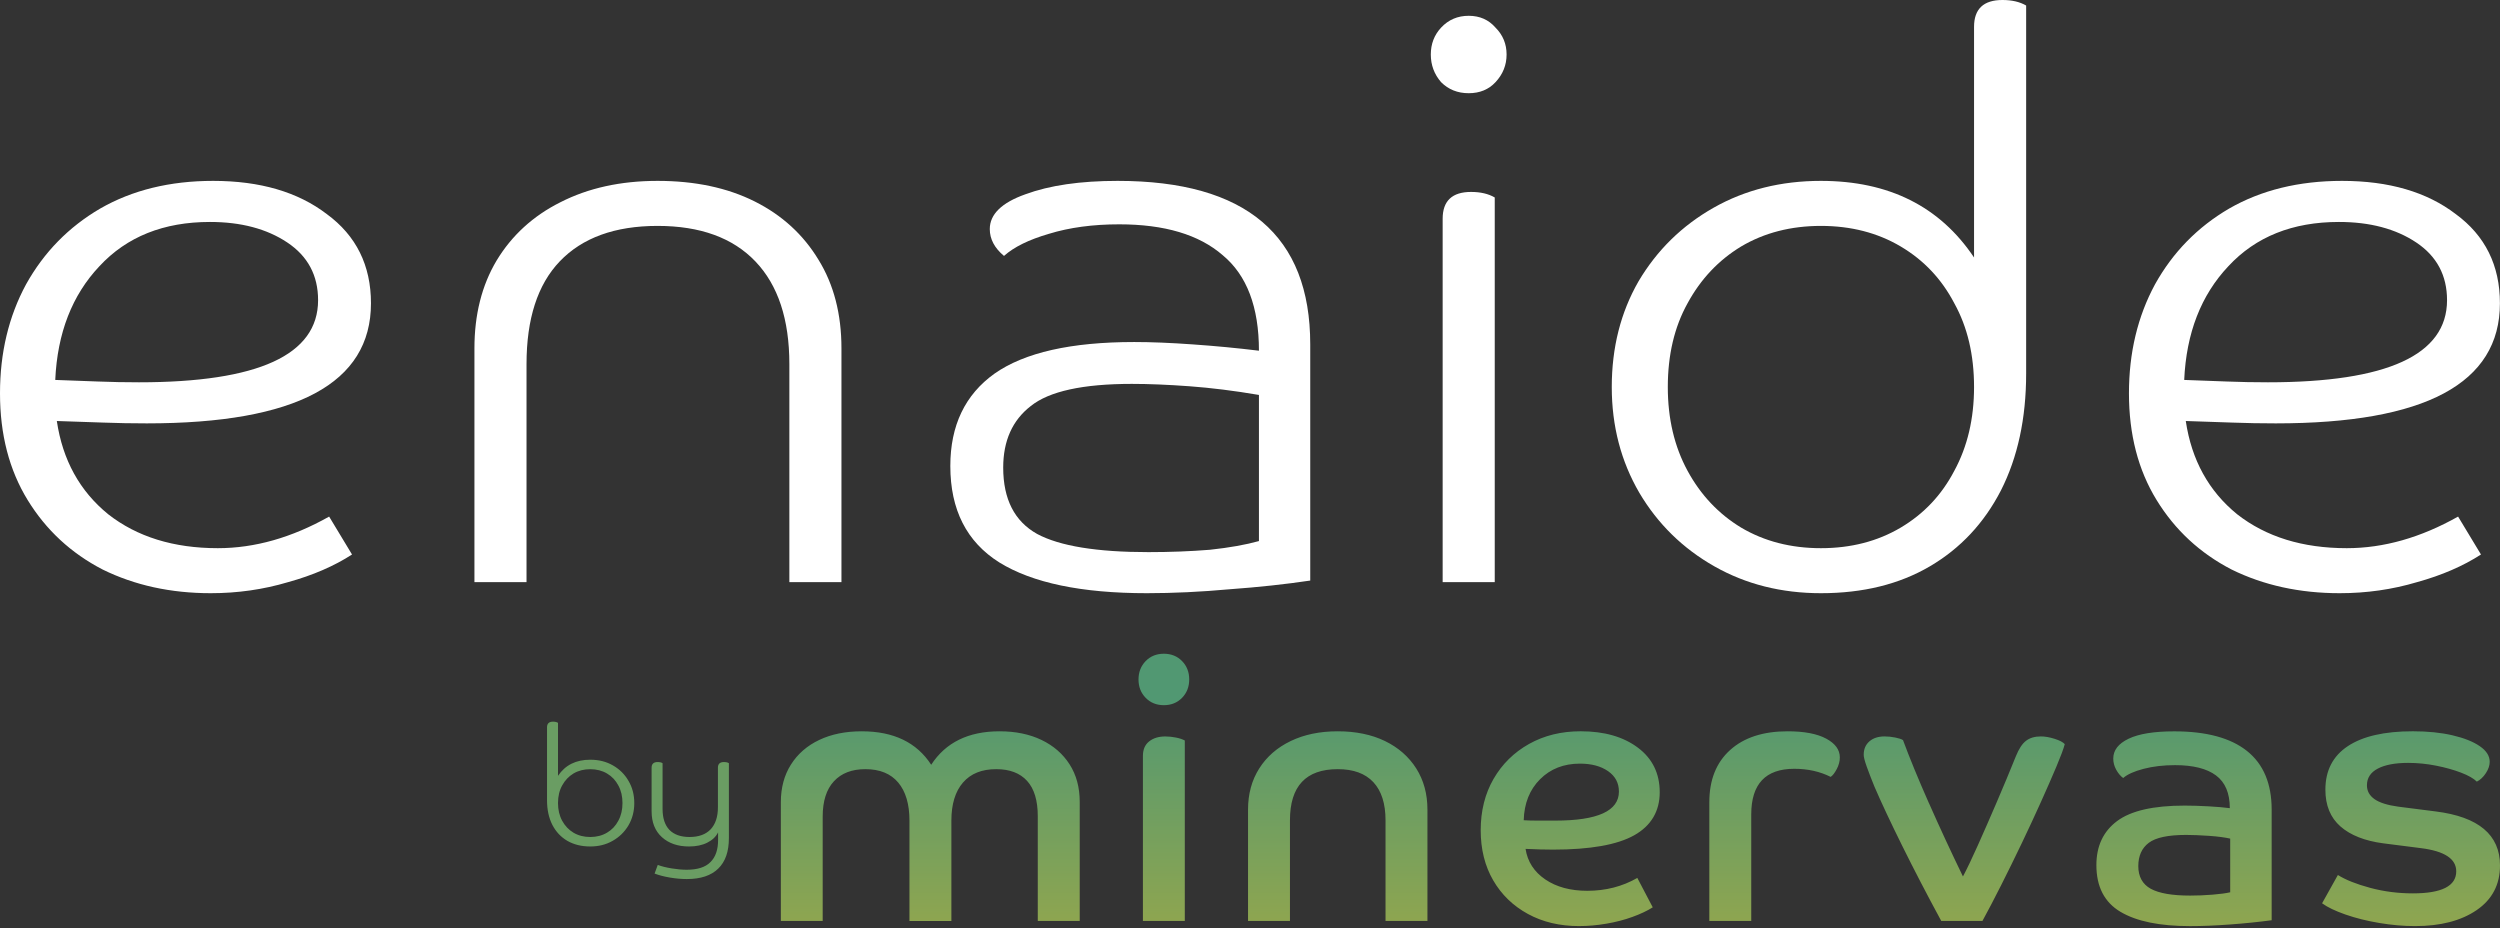
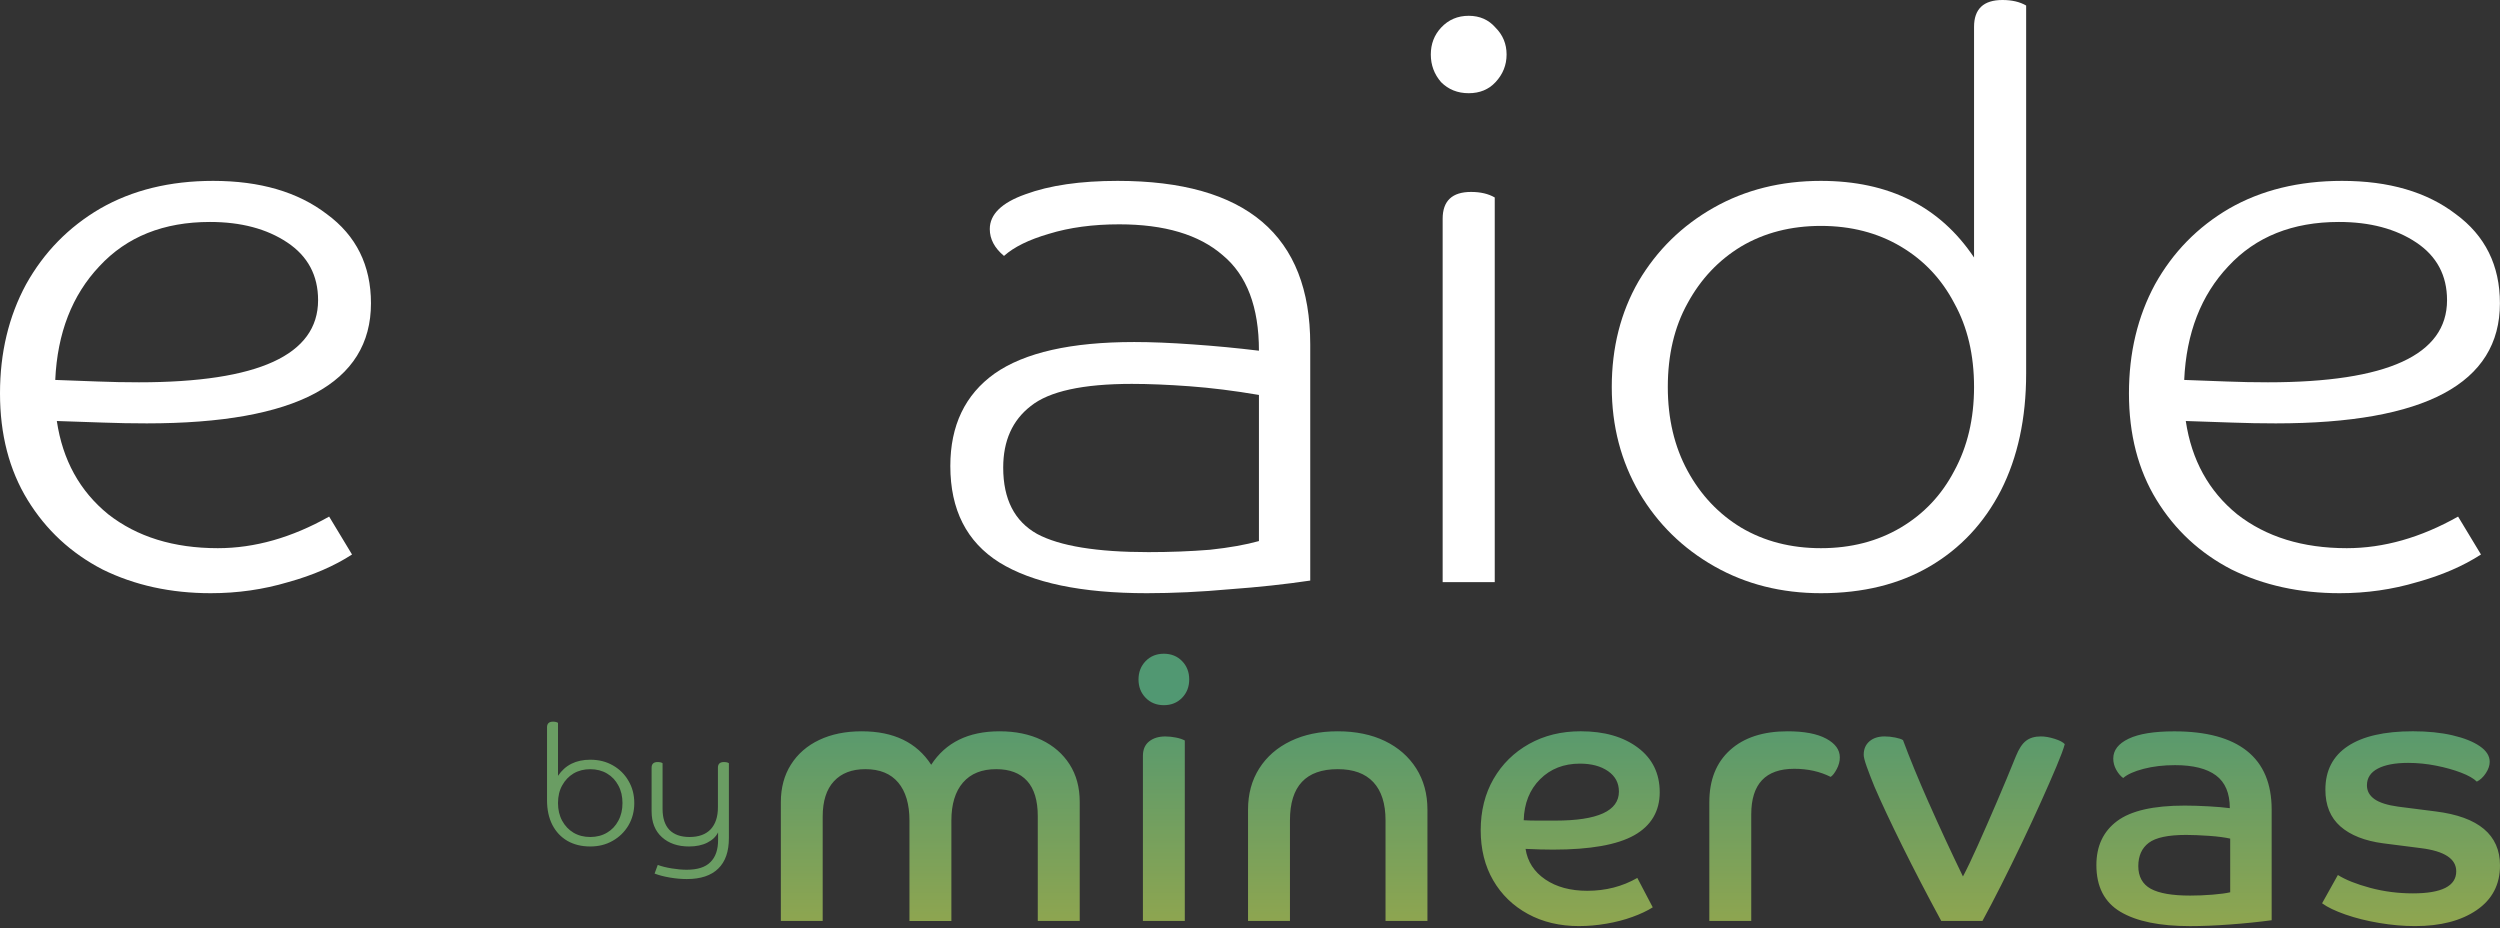
<svg xmlns="http://www.w3.org/2000/svg" width="361" height="134" viewBox="0 0 361 134" fill="none">
  <rect x="0" y="0" width="361" height="134" fill="#333333" stroke="none" />
  <path d="M30.431 85.658C24.657 85.658 19.452 84.518 14.817 82.237C10.258 79.879 6.649 76.534 3.989 72.199C1.33 67.865 0 62.733 0 56.801C0 50.946 1.254 45.7 3.761 41.061C6.345 36.423 9.916 32.773 14.475 30.112C19.11 27.45 24.543 26.119 30.773 26.119C37.536 26.119 43.007 27.716 47.186 30.91C51.441 34.028 53.568 38.324 53.568 43.799C53.568 55.357 42.779 61.136 21.199 61.136C19.072 61.136 16.982 61.098 14.931 61.022C12.879 60.946 10.638 60.87 8.206 60.794C9.042 66.42 11.511 70.907 15.615 74.252C19.794 77.522 25.075 79.157 31.457 79.157C36.776 79.157 42.133 77.636 47.528 74.595L50.833 80.07C48.249 81.742 45.172 83.073 41.601 84.061C38.03 85.126 34.306 85.658 30.431 85.658ZM45.932 43.343C45.932 39.769 44.45 36.993 41.487 35.016C38.523 33.039 34.8 32.051 30.317 32.051C23.631 32.051 18.312 34.18 14.361 38.438C10.41 42.62 8.282 48.095 7.978 54.862C10.182 54.938 12.233 55.014 14.133 55.09C16.108 55.167 18.084 55.205 20.06 55.205C37.308 55.205 45.932 51.251 45.932 43.343Z" fill="white" />
-   <path d="M68.508 50.3C68.508 45.434 69.572 41.213 71.699 37.639C73.903 33.99 76.98 31.176 80.931 29.199C84.958 27.146 89.631 26.119 94.95 26.119C100.345 26.119 105.018 27.108 108.969 29.085C112.92 31.062 115.997 33.876 118.201 37.525C120.404 41.099 121.506 45.358 121.506 50.3V84.061H113.984V52.581C113.984 46.118 112.35 41.175 109.083 37.754C105.816 34.332 101.105 32.621 94.95 32.621C88.795 32.621 84.084 34.332 80.817 37.754C77.626 41.099 76.03 46.042 76.03 52.581V84.061H68.508V50.3Z" fill="white" />
  <path d="M189.199 83.833C185.628 84.366 181.753 84.784 177.574 85.088C173.395 85.468 169.406 85.658 165.606 85.658C156.185 85.658 149.08 84.176 144.293 81.21C139.582 78.245 137.227 73.606 137.227 67.295C137.227 61.44 139.354 56.992 143.609 53.95C147.94 50.908 154.665 49.388 163.783 49.388C166.214 49.388 169.026 49.502 172.217 49.73C175.484 49.958 178.676 50.262 181.791 50.642C181.791 44.331 180.043 39.731 176.548 36.841C173.129 33.876 168.152 32.393 161.617 32.393C157.818 32.393 154.437 32.849 151.474 33.761C148.586 34.598 146.421 35.663 144.977 36.955C143.609 35.815 142.925 34.522 142.925 33.077C142.925 30.948 144.635 29.275 148.054 28.058C151.55 26.766 155.995 26.119 161.389 26.119C179.929 26.119 189.199 33.99 189.199 49.73V83.833ZM144.863 67.523C144.863 72.085 146.497 75.279 149.764 77.104C153.031 78.853 158.388 79.727 165.834 79.727C168.95 79.727 171.913 79.613 174.724 79.385C177.536 79.081 179.891 78.663 181.791 78.13V57.029C178.22 56.421 174.876 56.003 171.761 55.775C168.646 55.547 165.872 55.433 163.441 55.433C156.374 55.433 151.512 56.497 148.852 58.626C146.193 60.679 144.863 63.645 144.863 67.523Z" fill="white" />
  <path d="M215.841 84.061H208.319V31.594C208.319 29.009 209.686 27.716 212.422 27.716C213.789 27.716 214.929 27.983 215.841 28.515V84.061ZM208.091 11.862C207.103 10.722 206.609 9.391 206.609 7.87C206.609 6.349 207.103 5.057 208.091 3.992C209.154 2.851 210.484 2.281 212.08 2.281C213.675 2.281 214.967 2.851 215.955 3.992C217.019 5.057 217.551 6.349 217.551 7.87C217.551 9.391 217.019 10.722 215.955 11.862C214.967 12.927 213.675 13.459 212.08 13.459C210.484 13.459 209.154 12.927 208.091 11.862Z" fill="white" />
  <path d="M292.575 53.95C292.575 60.413 291.36 66.04 288.928 70.831C286.497 75.545 283.078 79.195 278.67 81.78C274.263 84.366 269.021 85.658 262.942 85.658C257.243 85.658 252.114 84.366 247.555 81.78C242.996 79.195 239.387 75.659 236.728 71.173C234.068 66.611 232.739 61.516 232.739 55.889C232.739 50.186 234.03 45.091 236.614 40.605C239.273 36.119 242.882 32.583 247.441 29.997C252 27.412 257.167 26.119 262.942 26.119C272.744 26.119 280.114 29.807 285.053 37.183V3.878C285.053 1.293 286.421 0 289.156 0C290.524 0 291.664 0.266 292.575 0.798V53.95ZM262.942 79.157C267.273 79.157 271.11 78.168 274.453 76.192C277.797 74.214 280.38 71.477 282.204 67.979C284.103 64.481 285.053 60.451 285.053 55.889C285.053 51.251 284.103 47.221 282.204 43.799C280.38 40.301 277.797 37.563 274.453 35.586C271.11 33.609 267.273 32.621 262.942 32.621C258.611 32.621 254.774 33.609 251.43 35.586C248.163 37.563 245.58 40.301 243.68 43.799C241.781 47.221 240.831 51.251 240.831 55.889C240.831 60.451 241.781 64.481 243.68 67.979C245.58 71.477 248.163 74.214 251.43 76.192C254.774 78.168 258.611 79.157 262.942 79.157Z" fill="white" />
  <path d="M337.852 85.658C332.077 85.658 326.872 84.518 322.237 82.237C317.678 79.879 314.069 76.534 311.41 72.199C308.75 67.865 307.421 62.733 307.421 56.801C307.421 50.946 308.674 45.7 311.182 41.061C313.765 36.423 317.336 32.773 321.895 30.112C326.53 27.45 331.963 26.119 338.194 26.119C344.956 26.119 350.427 27.716 354.606 30.91C358.861 34.028 360.989 38.324 360.989 43.799C360.989 55.357 350.199 61.136 328.62 61.136C326.492 61.136 324.403 61.098 322.351 61.022C320.3 60.946 318.058 60.87 315.627 60.794C316.463 66.42 318.932 70.907 323.035 74.252C327.214 77.522 332.495 79.157 338.878 79.157C344.197 79.157 349.553 77.636 354.948 74.595L358.253 80.07C355.67 81.742 352.593 83.073 349.021 84.061C345.45 85.126 341.727 85.658 337.852 85.658ZM353.353 43.343C353.353 39.769 351.871 36.993 348.908 35.016C345.944 33.039 342.221 32.051 337.738 32.051C331.051 32.051 325.733 34.18 321.781 38.438C317.83 42.62 315.703 48.095 315.399 54.862C317.602 54.938 319.654 55.014 321.554 55.09C323.529 55.167 325.505 55.205 327.48 55.205C344.728 55.205 353.353 51.251 353.353 43.343Z" fill="white" />
  <path d="M78.991 105.023C78.991 104.479 79.279 104.207 79.855 104.207C80.143 104.207 80.383 104.263 80.575 104.375V112.031C81.615 110.479 83.167 109.703 85.231 109.703C86.463 109.703 87.551 109.975 88.495 110.519C89.455 111.063 90.207 111.807 90.751 112.751C91.311 113.695 91.591 114.767 91.591 115.967C91.591 117.151 91.311 118.223 90.751 119.183C90.191 120.127 89.431 120.871 88.471 121.415C87.527 121.959 86.447 122.231 85.231 122.231C83.967 122.231 82.863 121.959 81.919 121.415C80.991 120.871 80.271 120.103 79.759 119.111C79.247 118.103 78.991 116.919 78.991 115.559V105.023ZM89.887 115.967C89.887 114.991 89.687 114.143 89.287 113.423C88.903 112.687 88.359 112.111 87.655 111.695C86.951 111.279 86.143 111.071 85.231 111.071C84.319 111.071 83.511 111.279 82.807 111.695C82.119 112.111 81.575 112.687 81.175 113.423C80.775 114.143 80.575 114.991 80.575 115.967C80.575 116.927 80.775 117.775 81.175 118.511C81.575 119.247 82.119 119.823 82.807 120.239C83.511 120.655 84.319 120.863 85.231 120.863C86.143 120.863 86.951 120.655 87.655 120.239C88.359 119.823 88.903 119.247 89.287 118.511C89.687 117.775 89.887 116.927 89.887 115.967ZM105.252 121.031C105.252 122.967 104.74 124.431 103.716 125.423C102.692 126.431 101.18 126.935 99.18 126.935C98.395 126.935 97.579 126.863 96.731 126.719C95.883 126.575 95.147 126.383 94.523 126.143L94.98 124.895C95.54 125.103 96.212 125.271 96.996 125.399C97.779 125.527 98.499 125.591 99.156 125.591C100.724 125.591 101.868 125.223 102.588 124.487C103.324 123.767 103.692 122.703 103.692 121.295V120.191C103.388 120.815 102.868 121.311 102.132 121.679C101.412 122.047 100.532 122.231 99.492 122.231C97.876 122.231 96.572 121.783 95.579 120.887C94.588 119.991 94.091 118.743 94.091 117.143V110.855C94.091 110.311 94.379 110.039 94.956 110.039C95.275 110.039 95.516 110.095 95.675 110.207V116.807C95.675 118.135 96.004 119.143 96.659 119.831C97.332 120.519 98.299 120.863 99.564 120.863C100.892 120.863 101.908 120.495 102.612 119.759C103.316 119.007 103.668 117.943 103.668 116.567V110.855C103.668 110.311 103.956 110.039 104.532 110.039C104.852 110.039 105.092 110.095 105.252 110.207V121.031Z" fill="#6A9D63" />
  <path fill-rule="evenodd" clip-rule="evenodd" d="M164.401 98.114C164.401 99.174 164.743 100.059 165.435 100.767C166.123 101.475 167.001 101.828 168.062 101.828C169.123 101.828 169.997 101.475 170.689 100.767C171.377 100.059 171.723 99.174 171.723 98.114C171.723 97.053 171.381 96.168 170.689 95.46C170.001 94.751 169.123 94.399 168.062 94.399C167.001 94.399 166.126 94.751 165.435 95.46C164.746 96.168 164.401 97.053 164.401 98.114ZM171.085 132.987H171.088L171.085 132.99V132.987ZM171.085 132.987H165.036V109.154C165.036 108.233 165.335 107.534 165.937 107.059C166.539 106.58 167.317 106.344 168.271 106.344C168.767 106.344 169.279 106.397 169.811 106.503C170.343 106.61 170.765 106.753 171.085 106.929V132.987ZM149.855 132.987H155.908H155.911V115.788C155.911 113.7 155.425 111.897 154.451 110.374C153.477 108.855 152.123 107.677 150.391 106.846C148.655 106.015 146.64 105.599 144.339 105.599C139.843 105.599 136.554 107.212 134.465 110.431C132.377 107.208 129.032 105.599 124.433 105.599C122.095 105.599 120.053 106.015 118.301 106.846C116.548 107.677 115.188 108.861 114.214 110.401C113.239 111.94 112.754 113.753 112.754 115.841V132.987H118.796V117.913C118.796 115.685 119.335 113.986 120.416 112.818C121.496 111.651 123.009 111.066 124.955 111.066C127.043 111.066 128.626 111.714 129.707 113.005C130.788 114.298 131.326 116.127 131.326 118.498V132.99H137.379V118.498C137.379 116.127 137.937 114.295 139.051 113.005C140.169 111.711 141.768 111.066 143.856 111.066C145.802 111.066 147.288 111.635 148.316 112.765C149.343 113.896 149.855 115.595 149.855 117.86V132.987ZM180.217 116.905C180.217 114.641 180.756 112.659 181.837 110.959C182.914 109.26 184.427 107.943 186.376 107.006C188.321 106.068 190.586 105.599 193.17 105.599C195.754 105.599 198.062 106.068 199.99 107.006C201.919 107.943 203.422 109.26 204.503 110.959C205.58 112.659 206.122 114.641 206.122 116.905V132.987H200.07V118.445C200.07 116.041 199.485 114.208 198.318 112.951C197.15 111.694 195.434 111.066 193.17 111.066C188.571 111.066 186.27 113.527 186.27 118.445V132.987H180.217V116.905ZM220.633 131.976C222.775 133.147 225.242 133.728 228.039 133.728L228.042 133.725C229.316 133.725 230.622 133.609 231.969 133.379C233.313 133.15 234.57 132.824 235.737 132.398C236.904 131.973 237.879 131.514 238.657 131.018L236.429 126.772C234.27 128.012 231.863 128.631 229.209 128.631C226.765 128.631 224.74 128.082 223.13 126.985C221.521 125.887 220.573 124.417 220.29 122.578C220.995 122.615 221.714 122.642 222.439 122.658C223.164 122.678 223.775 122.685 224.271 122.685C229.615 122.685 233.516 121.996 235.976 120.616C238.434 119.236 239.664 117.128 239.664 114.405C239.664 111.681 238.61 109.533 236.505 107.957C234.4 106.384 231.65 105.596 228.251 105.596C225.455 105.596 222.967 106.207 220.793 107.428C218.618 108.648 216.909 110.328 215.671 112.469C214.431 114.611 213.813 117.115 213.813 119.875C213.813 122.635 214.414 125.049 215.618 127.121C216.819 129.189 218.491 130.809 220.633 131.976ZM222.385 112.522C223.889 111.019 225.811 110.268 228.145 110.268C229.808 110.268 231.161 110.63 232.205 111.355C233.25 112.08 233.772 113.064 233.772 114.301C233.772 117.098 230.712 118.495 224.59 118.495H221.937C221.261 118.495 220.626 118.478 220.024 118.442C220.094 115.997 220.882 114.025 222.385 112.522ZM246.827 115.841C246.827 112.622 247.828 110.108 249.827 108.306C251.825 106.5 254.595 105.599 258.134 105.599C260.538 105.599 262.397 105.955 263.707 106.66C265.017 107.368 265.672 108.269 265.672 109.367C265.672 109.932 265.523 110.501 265.22 111.066C264.921 111.631 264.628 112.004 264.346 112.18C262.789 111.402 261.037 111.013 259.091 111.013C254.951 111.013 252.88 113.207 252.88 117.594V132.987H246.827V115.841ZM283.45 126.562C281.718 122.991 280.082 119.459 278.542 115.974H278.535C276.996 112.489 275.749 109.456 274.794 106.872C274.581 106.729 274.212 106.606 273.68 106.5C273.148 106.394 272.636 106.34 272.14 106.34C271.223 106.34 270.488 106.576 269.939 107.055C269.39 107.534 269.118 108.179 269.118 108.994C269.118 109.313 269.261 109.872 269.543 110.667C269.826 111.465 270.198 112.429 270.657 113.56C271.648 115.861 272.992 118.728 274.691 122.159C276.39 125.591 278.266 129.199 280.318 132.987H286.263C287.078 131.5 287.979 129.778 288.97 127.813C289.961 125.847 290.952 123.832 291.943 121.76C292.934 119.689 293.862 117.69 294.73 115.761C295.595 113.836 296.339 112.137 296.958 110.667C297.576 109.197 297.976 108.126 298.152 107.454C297.902 107.172 297.417 106.916 296.692 106.686C295.964 106.457 295.302 106.34 294.7 106.34C293.815 106.34 293.1 106.55 292.552 106.976C292.003 107.398 291.518 108.143 291.092 109.204C290.207 111.398 289.28 113.626 288.305 115.891C287.331 118.159 286.42 120.237 285.572 122.129C284.724 124.025 284.015 125.501 283.45 126.562ZM328.038 132.881L328.028 132.882V116.912C328.028 113.161 326.844 110.338 324.473 108.446C322.102 106.553 318.6 105.606 313.964 105.606C311.065 105.606 308.87 105.958 307.383 106.666C305.897 107.375 305.155 108.329 305.155 109.533C305.155 110.102 305.298 110.64 305.581 111.152C305.864 111.665 306.2 112.064 306.589 112.346C307.191 111.814 308.172 111.375 309.535 111.019C310.898 110.664 312.411 110.487 314.074 110.487C316.695 110.487 318.667 110.983 319.993 111.974C321.324 112.965 321.985 114.541 321.985 116.699C321.207 116.593 320.18 116.506 318.906 116.433C317.632 116.363 316.482 116.327 315.458 116.327C310.962 116.327 307.716 117.068 305.717 118.555C303.719 120.041 302.718 122.163 302.718 124.923C302.718 128.036 303.875 130.283 306.193 131.664C308.511 133.044 311.863 133.732 316.252 133.732C317.985 133.732 319.924 133.652 322.065 133.492C324.203 133.333 326.191 133.127 328.028 132.882V132.887L328.038 132.881ZM310.576 128.341C311.78 128.997 313.672 129.322 316.256 129.322C317.316 129.322 318.397 129.279 319.495 129.189C320.592 129.1 321.44 128.987 322.042 128.844V121.095C321.264 120.919 320.246 120.786 318.989 120.696C317.732 120.61 316.628 120.563 315.67 120.563C313.087 120.563 311.291 120.942 310.283 121.704C309.276 122.465 308.77 123.589 308.77 125.076C308.77 126.562 309.372 127.686 310.576 128.341ZM357.628 131.421C359.876 129.884 361 127.733 361 124.973C361 120.55 357.904 117.949 351.712 117.171L346.298 116.48C344.738 116.267 343.598 115.904 342.873 115.392C342.148 114.877 341.785 114.215 341.785 113.4C341.785 112.339 342.308 111.535 343.352 110.986C344.396 110.437 345.856 110.161 347.731 110.161C349.075 110.161 350.418 110.294 351.765 110.56C353.108 110.826 354.312 111.162 355.373 111.568C356.434 111.974 357.195 112.409 357.654 112.868C358.15 112.622 358.582 112.213 358.955 111.648C359.327 111.082 359.513 110.534 359.513 110.002C359.513 109.154 359.034 108.402 358.08 107.747C357.126 107.092 355.815 106.57 354.153 106.181C352.49 105.792 350.578 105.596 348.42 105.596C344.316 105.596 341.184 106.311 339.025 107.744C336.864 109.177 335.786 111.272 335.786 114.032C335.786 116.297 336.511 118.066 337.961 119.339C339.414 120.613 341.483 121.428 344.173 121.78L349.587 122.472C352.982 122.898 354.681 124.012 354.681 125.817C354.681 127.942 352.593 129.003 348.42 129.003C346.295 129.003 344.243 128.74 342.261 128.208C340.279 127.676 338.719 127.058 337.589 126.349L335.308 130.436C336.086 131.002 337.21 131.544 338.68 132.056C340.146 132.568 341.776 132.977 343.561 133.276C345.347 133.579 347.073 133.728 348.736 133.728C352.417 133.728 355.38 132.96 357.628 131.421Z" fill="url(#paint0_linear_2683_3313)" />
  <defs>
    <linearGradient id="paint0_linear_2683_3313" x1="348.261" y1="101.216" x2="348.261" y2="185.515" gradientUnits="userSpaceOnUse">
      <stop stop-color="#519872" />
      <stop offset="1" stop-color="#F1BB18" />
    </linearGradient>
  </defs>
</svg>